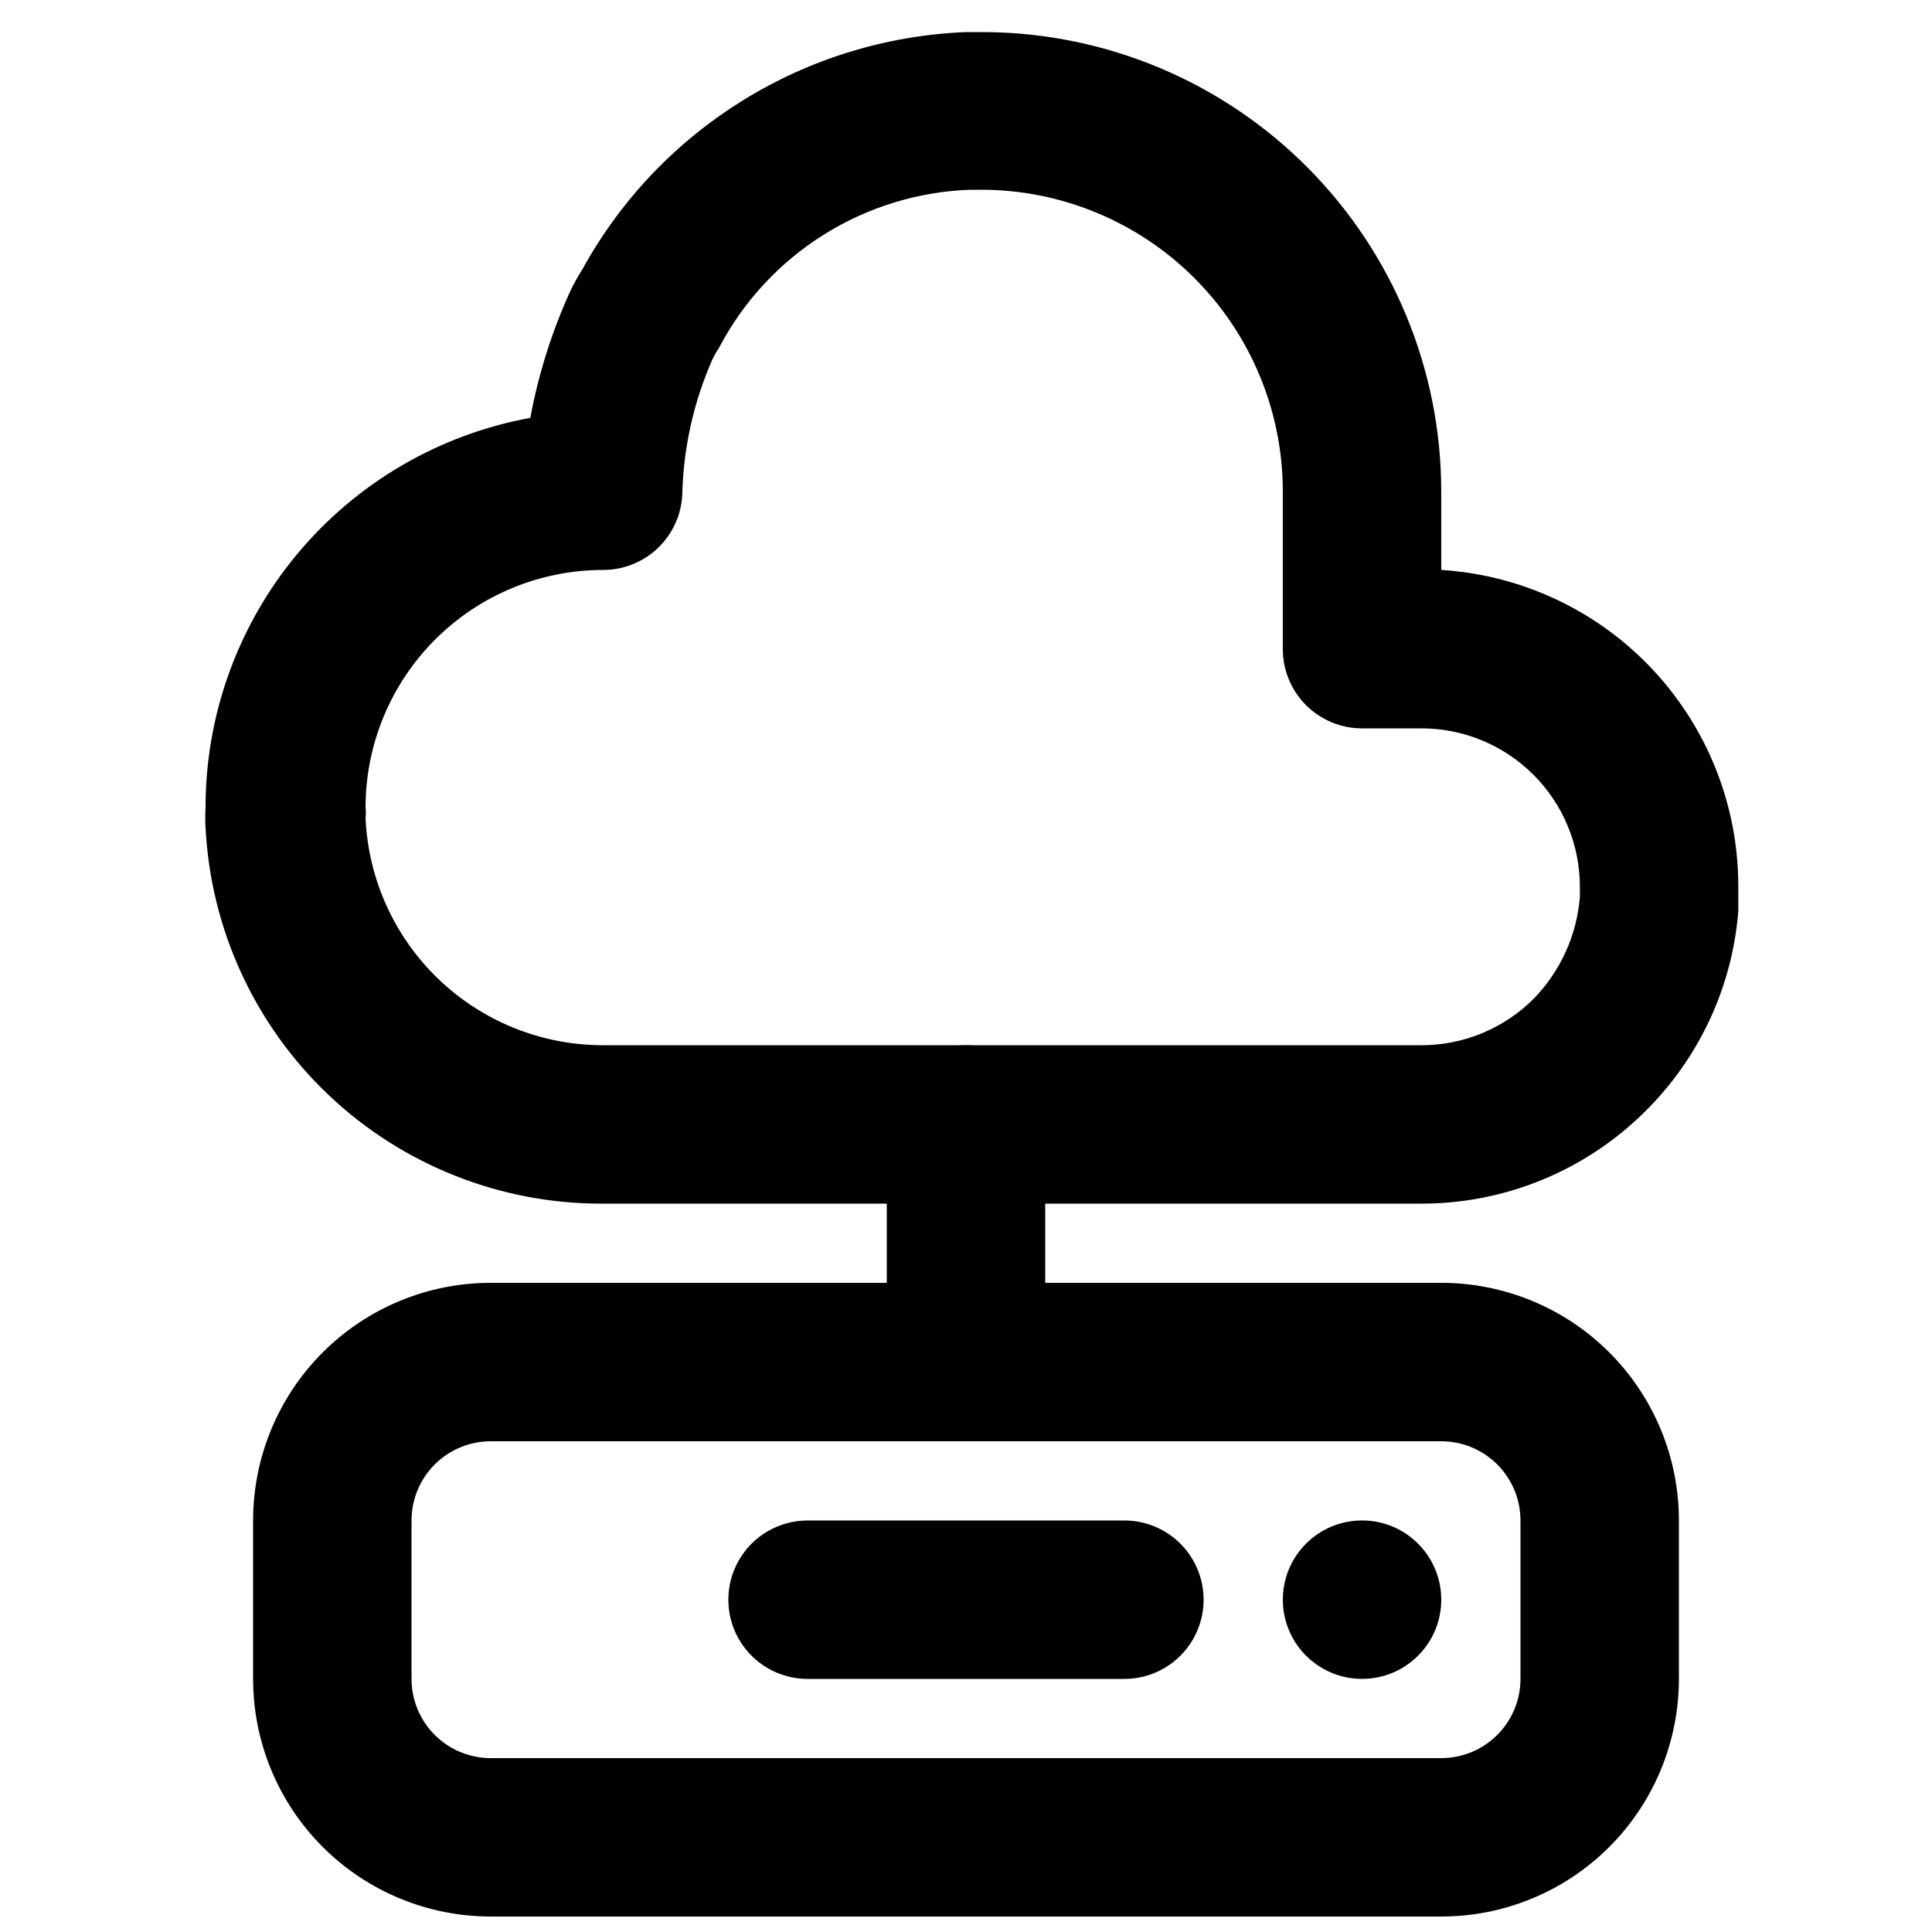
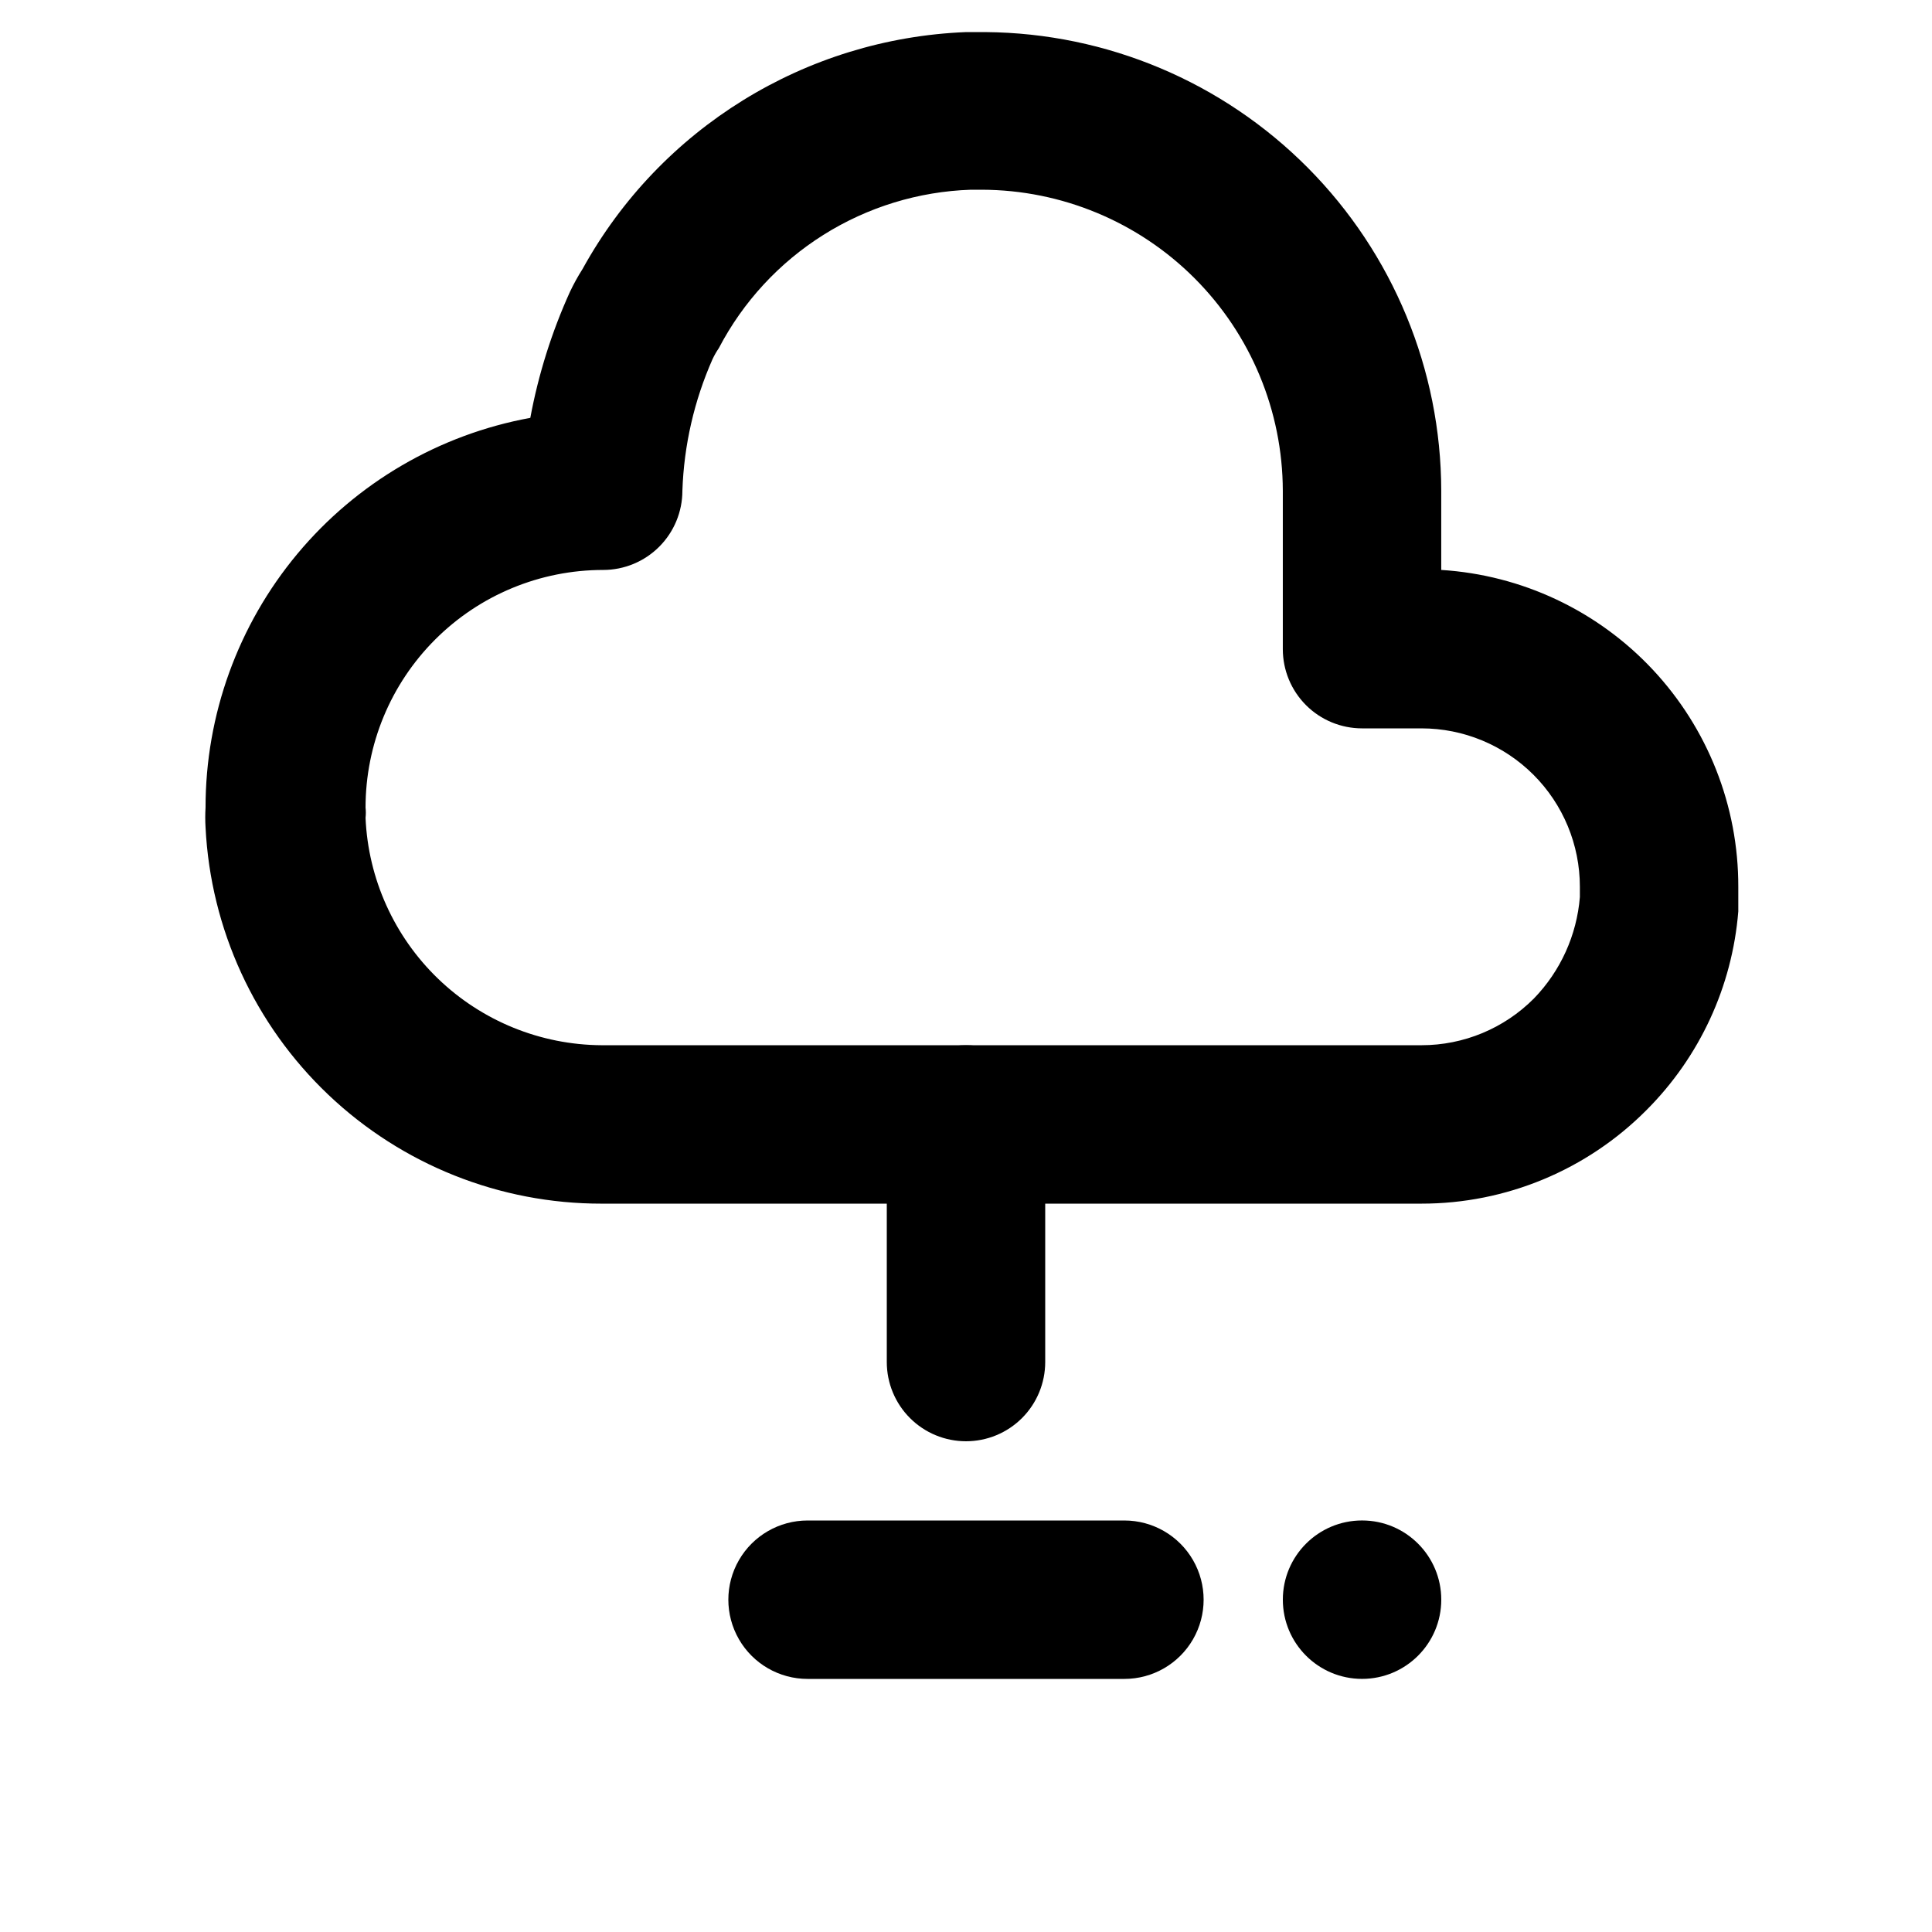
<svg xmlns="http://www.w3.org/2000/svg" width="800px" height="800px" version="1.1" viewBox="144 144 512 512">
  <defs>
    <clipPath id="a">
-       <path d="m211 483h378v168.9h-378z" />
-     </clipPath>
+       </clipPath>
  </defs>
  <path d="m520.7 462.98h-217.27c-26.949 0.031-52.883-10.305-72.422-28.867-19.539-18.562-31.191-43.93-32.535-70.848-0.105-1.746-0.105-3.5 0-5.246-0.012-24.566 8.598-48.359 24.324-67.23 15.727-18.871 37.578-31.629 61.742-36.051 2.137-11.508 5.664-22.715 10.496-33.379 0.992-2.098 2.113-4.129 3.359-6.086 20.543-37.266 59.082-61.074 101.6-62.766h5.246c32.074 0.273 62.742 13.195 85.344 35.953 22.598 22.758 35.309 53.516 35.359 85.59v20.992c21.348 1.336 41.383 10.77 56.012 26.375 14.629 15.602 22.754 36.203 22.711 57.594v6.508c-1.598 19.898-10.23 38.578-24.352 52.688-15.777 15.871-37.238 24.789-59.617 24.773zm-116.51-268.7h-2.938c-13.848 0.465-27.32 4.598-39.047 11.973-11.73 7.375-21.289 17.73-27.707 30.012-0.637 0.93-1.199 1.914-1.68 2.938-4.863 11-7.57 22.828-7.977 34.848 0 5.566-2.211 10.906-6.148 14.844s-9.277 6.148-14.844 6.148c-16.703 0-32.723 6.633-44.531 18.445-11.812 11.809-18.445 27.828-18.445 44.531 0.105 0.906 0.105 1.82 0 2.727 0.699 16.152 7.586 31.418 19.23 42.633s27.16 17.523 43.324 17.617h217.27c11.191 0.008 21.918-4.449 29.809-12.387 7.051-7.273 11.355-16.773 12.176-26.871v-2.727c0-11.137-4.422-21.816-12.297-29.688-7.875-7.875-18.555-12.297-29.688-12.297h-15.746c-5.566 0-10.906-2.211-14.844-6.148-3.934-3.938-6.148-9.277-6.148-14.844v-41.984c-0.055-21.141-8.477-41.398-23.422-56.344-14.949-14.949-35.207-23.371-56.348-23.426z" />
  <g clip-path="url(#a)">
-     <path d="m525.95 651.9h-251.9c-16.703 0-32.723-6.633-44.531-18.445-11.812-11.809-18.445-27.828-18.445-44.531v-41.984c0-16.699 6.633-32.719 18.445-44.531 11.809-11.809 27.828-18.445 44.531-18.445h251.9c16.703 0 32.723 6.637 44.531 18.445 11.812 11.812 18.445 27.832 18.445 44.531v41.984c0 16.703-6.633 32.723-18.445 44.531-11.809 11.812-27.828 18.445-44.531 18.445zm-251.9-125.95c-5.566 0-10.906 2.215-14.844 6.148-3.938 3.938-6.148 9.277-6.148 14.844v41.984c0 5.57 2.211 10.906 6.148 14.844s9.277 6.148 14.844 6.148h251.9c5.57 0 10.91-2.211 14.844-6.148 3.938-3.938 6.148-9.273 6.148-14.844v-41.984c0-5.566-2.211-10.906-6.148-14.844-3.934-3.934-9.273-6.148-14.844-6.148z" />
-   </g>
+     </g>
  <path d="m525.95 567.93c0 11.594-9.398 20.992-20.992 20.992s-20.992-9.398-20.992-20.992 9.398-20.992 20.992-20.992 20.992 9.398 20.992 20.992" />
  <path d="m400 525.95c-5.57 0-10.91-2.211-14.844-6.148-3.938-3.934-6.148-9.273-6.148-14.844v-62.973c0-7.5 4-14.43 10.496-18.18 6.492-3.75 14.496-3.75 20.992 0 6.492 3.75 10.496 10.68 10.496 18.18v62.977-0.004c0 5.57-2.215 10.91-6.148 14.844-3.938 3.938-9.277 6.148-14.844 6.148z" />
  <path d="m441.98 588.93h-83.969c-7.5 0-14.43-4-18.18-10.496-3.75-6.492-3.75-14.496 0-20.992 3.75-6.492 10.68-10.496 18.18-10.496h83.969c7.496 0 14.43 4.004 18.18 10.496 3.75 6.496 3.75 14.5 0 20.992-3.75 6.496-10.684 10.496-18.18 10.496z" />
</svg>